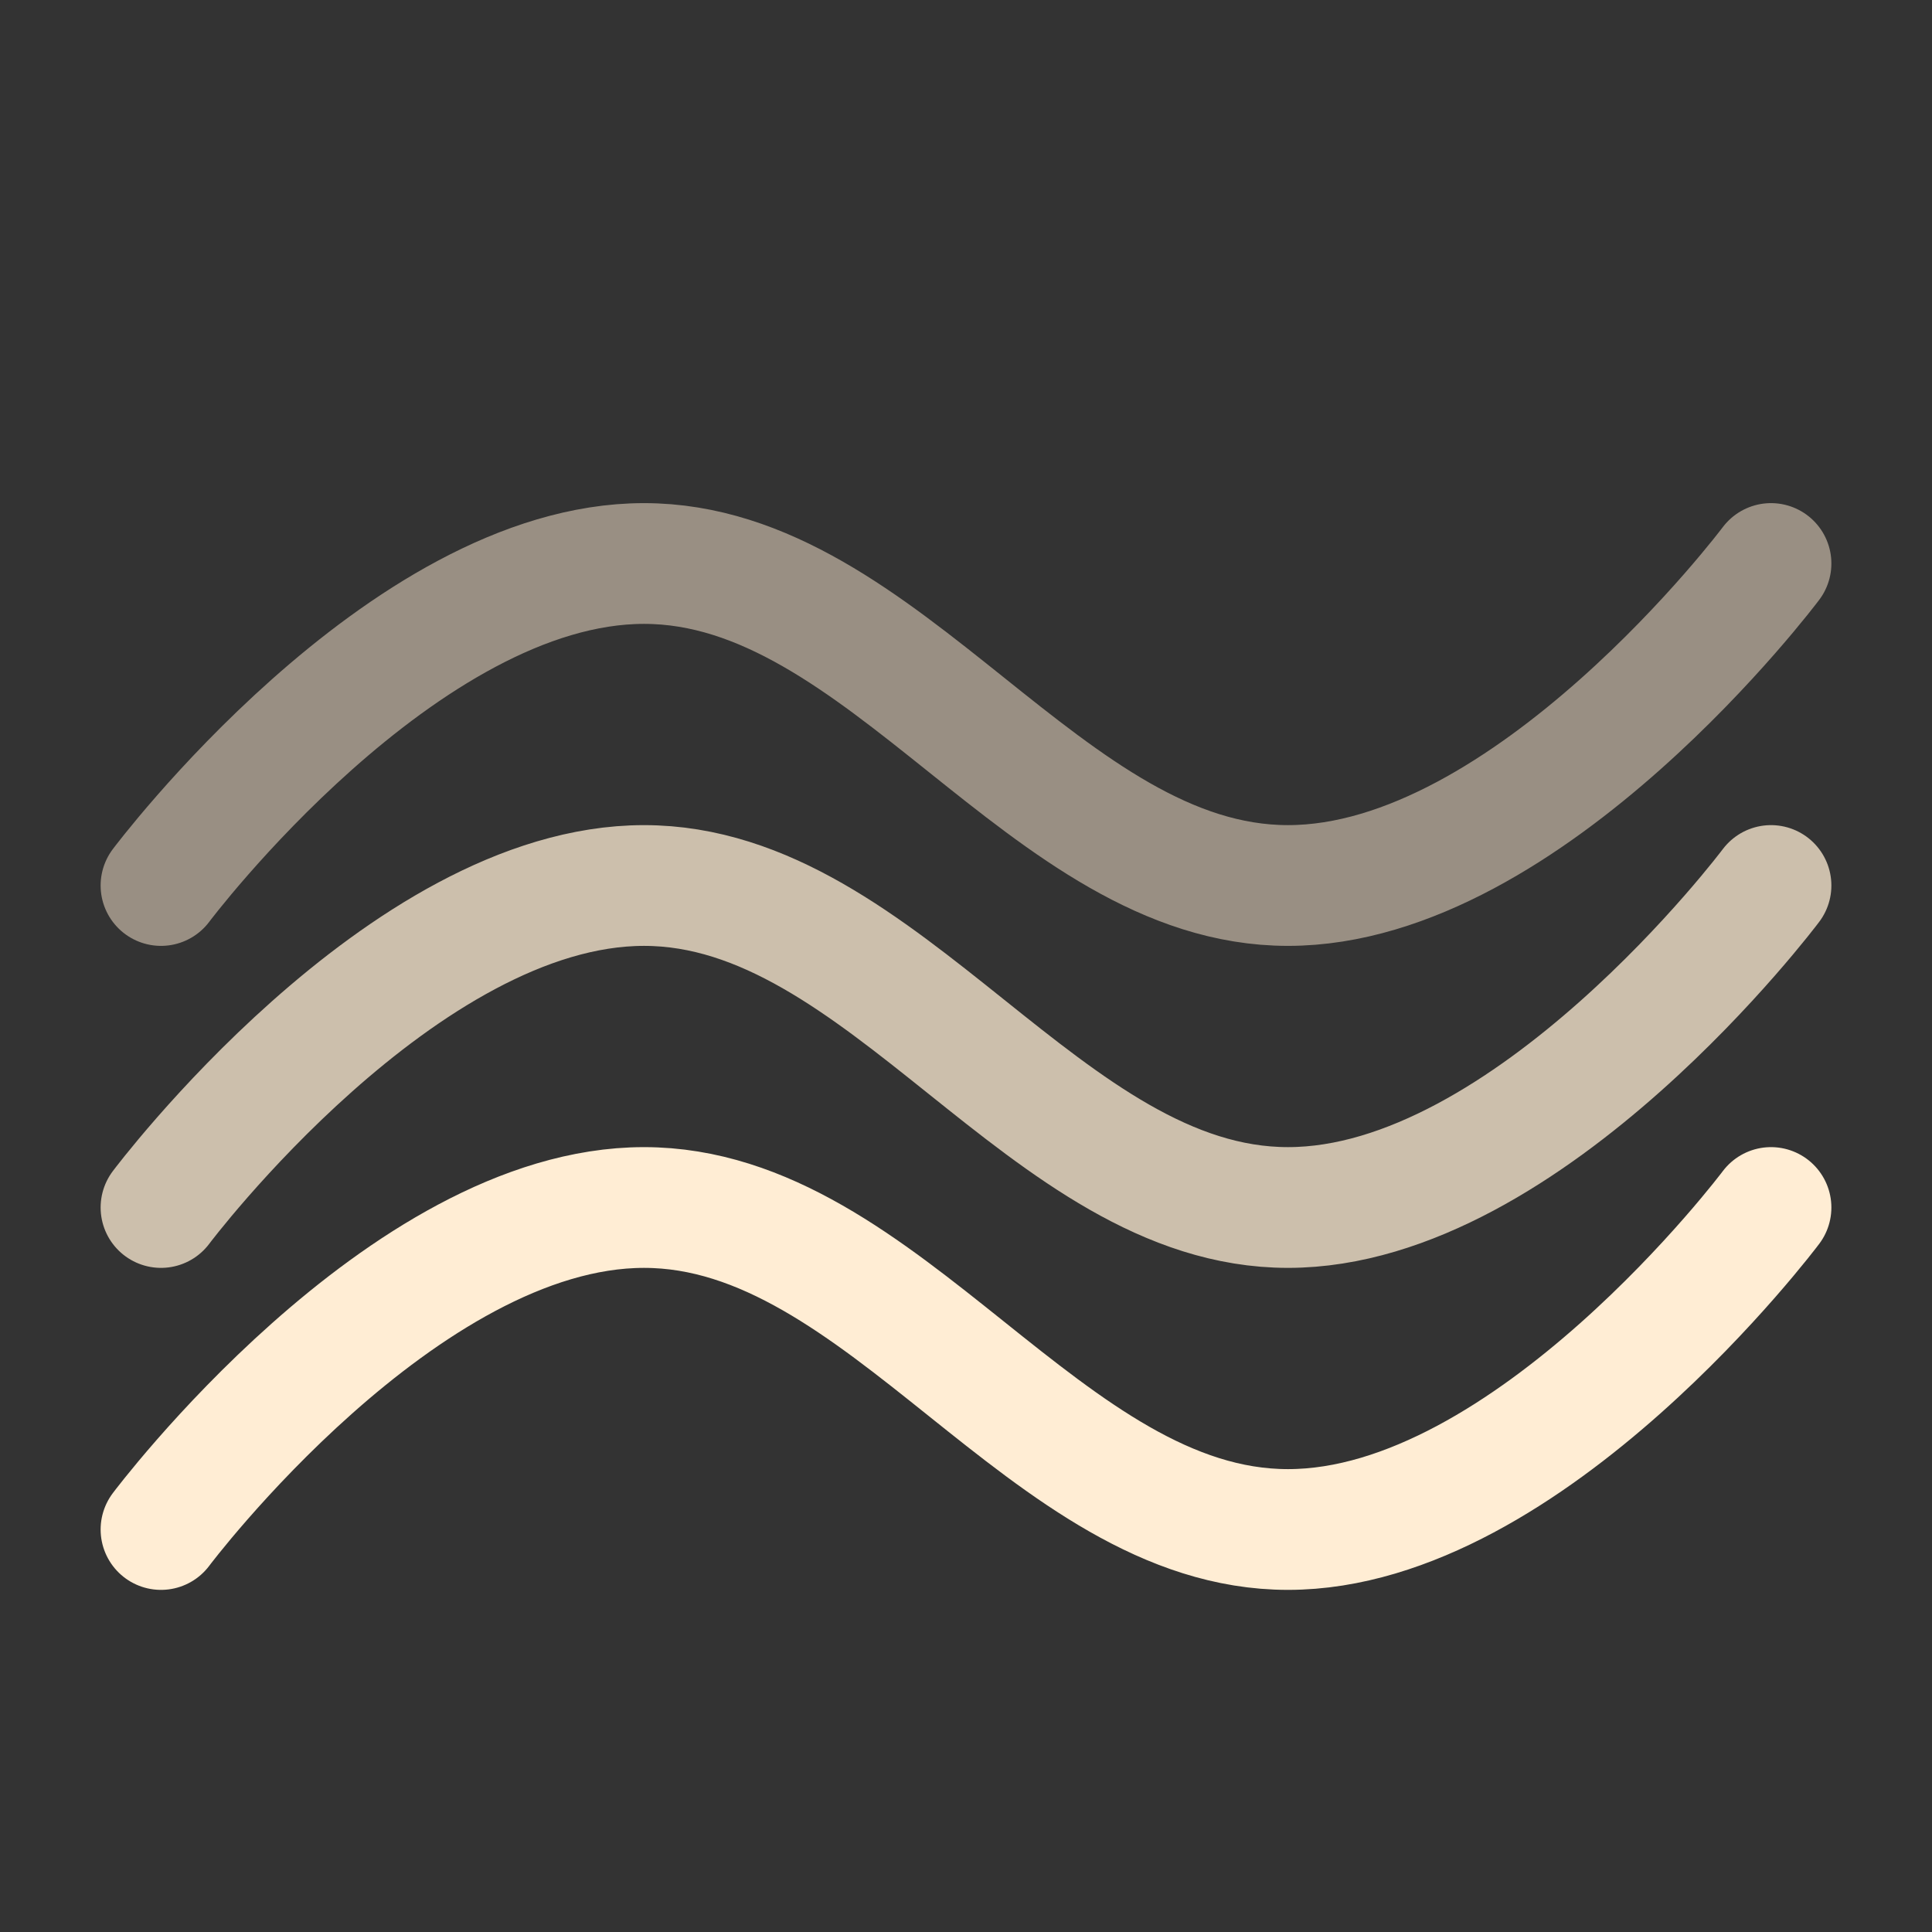
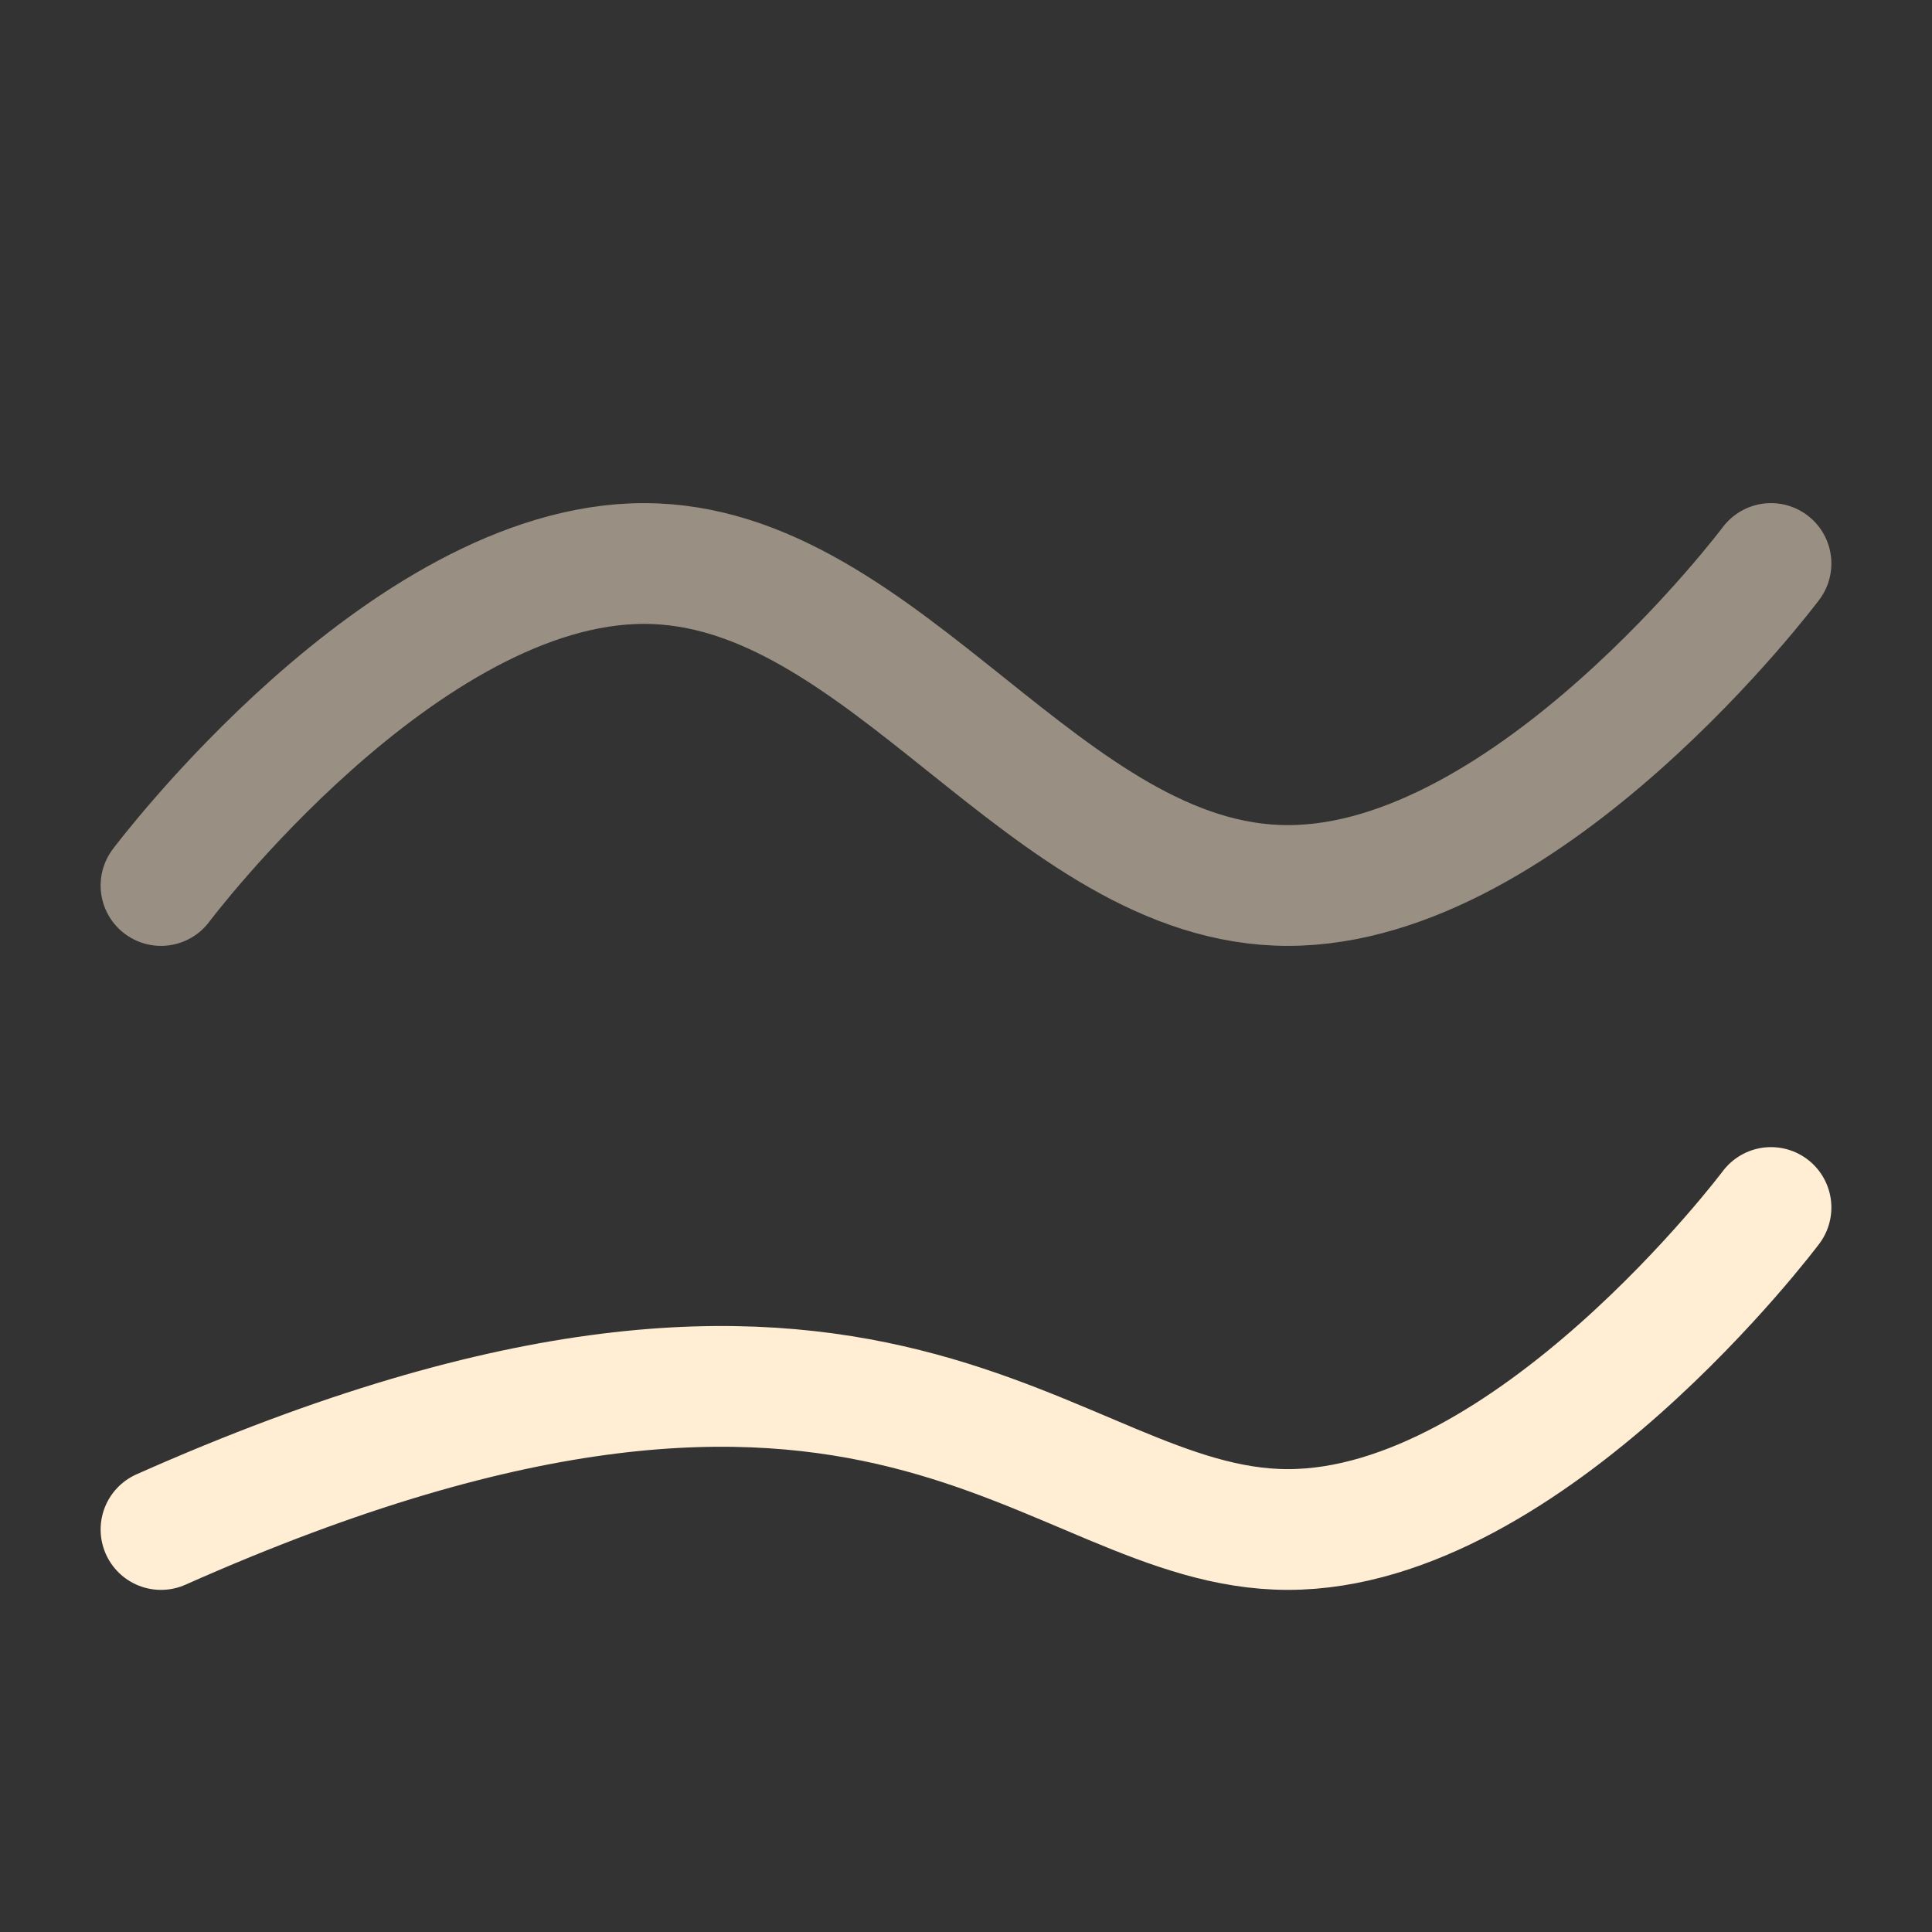
<svg xmlns="http://www.w3.org/2000/svg" width="24" height="24" viewBox="0 0 24 24" fill="none">
  <rect x="0" y="0" width="24" height="24" fill="#333333" stroke="none" />
-   <path opacity="0.75" d="M2 15C2 15 5 11 8 11C11 11 13 15 16 15C19 15 22 11 22 11" stroke="#FFEDD4" stroke-width="1.5" stroke-linecap="round" />
-   <path d="M2 19C2 19 5 15 8 15C11 15 13 19 16 19C19 19 22 15 22 15" stroke="#FFEDD4" stroke-width="1.5" stroke-linecap="round" />
+   <path d="M2 19C11 15 13 19 16 19C19 19 22 15 22 15" stroke="#FFEDD4" stroke-width="1.5" stroke-linecap="round" />
  <path opacity="0.5" d="M2 11C2 11 5 7 8 7C11 7 13 11 16 11C19 11 22 7 22 7" stroke="#FFEDD4" stroke-width="1.5" stroke-linecap="round" />
</svg>